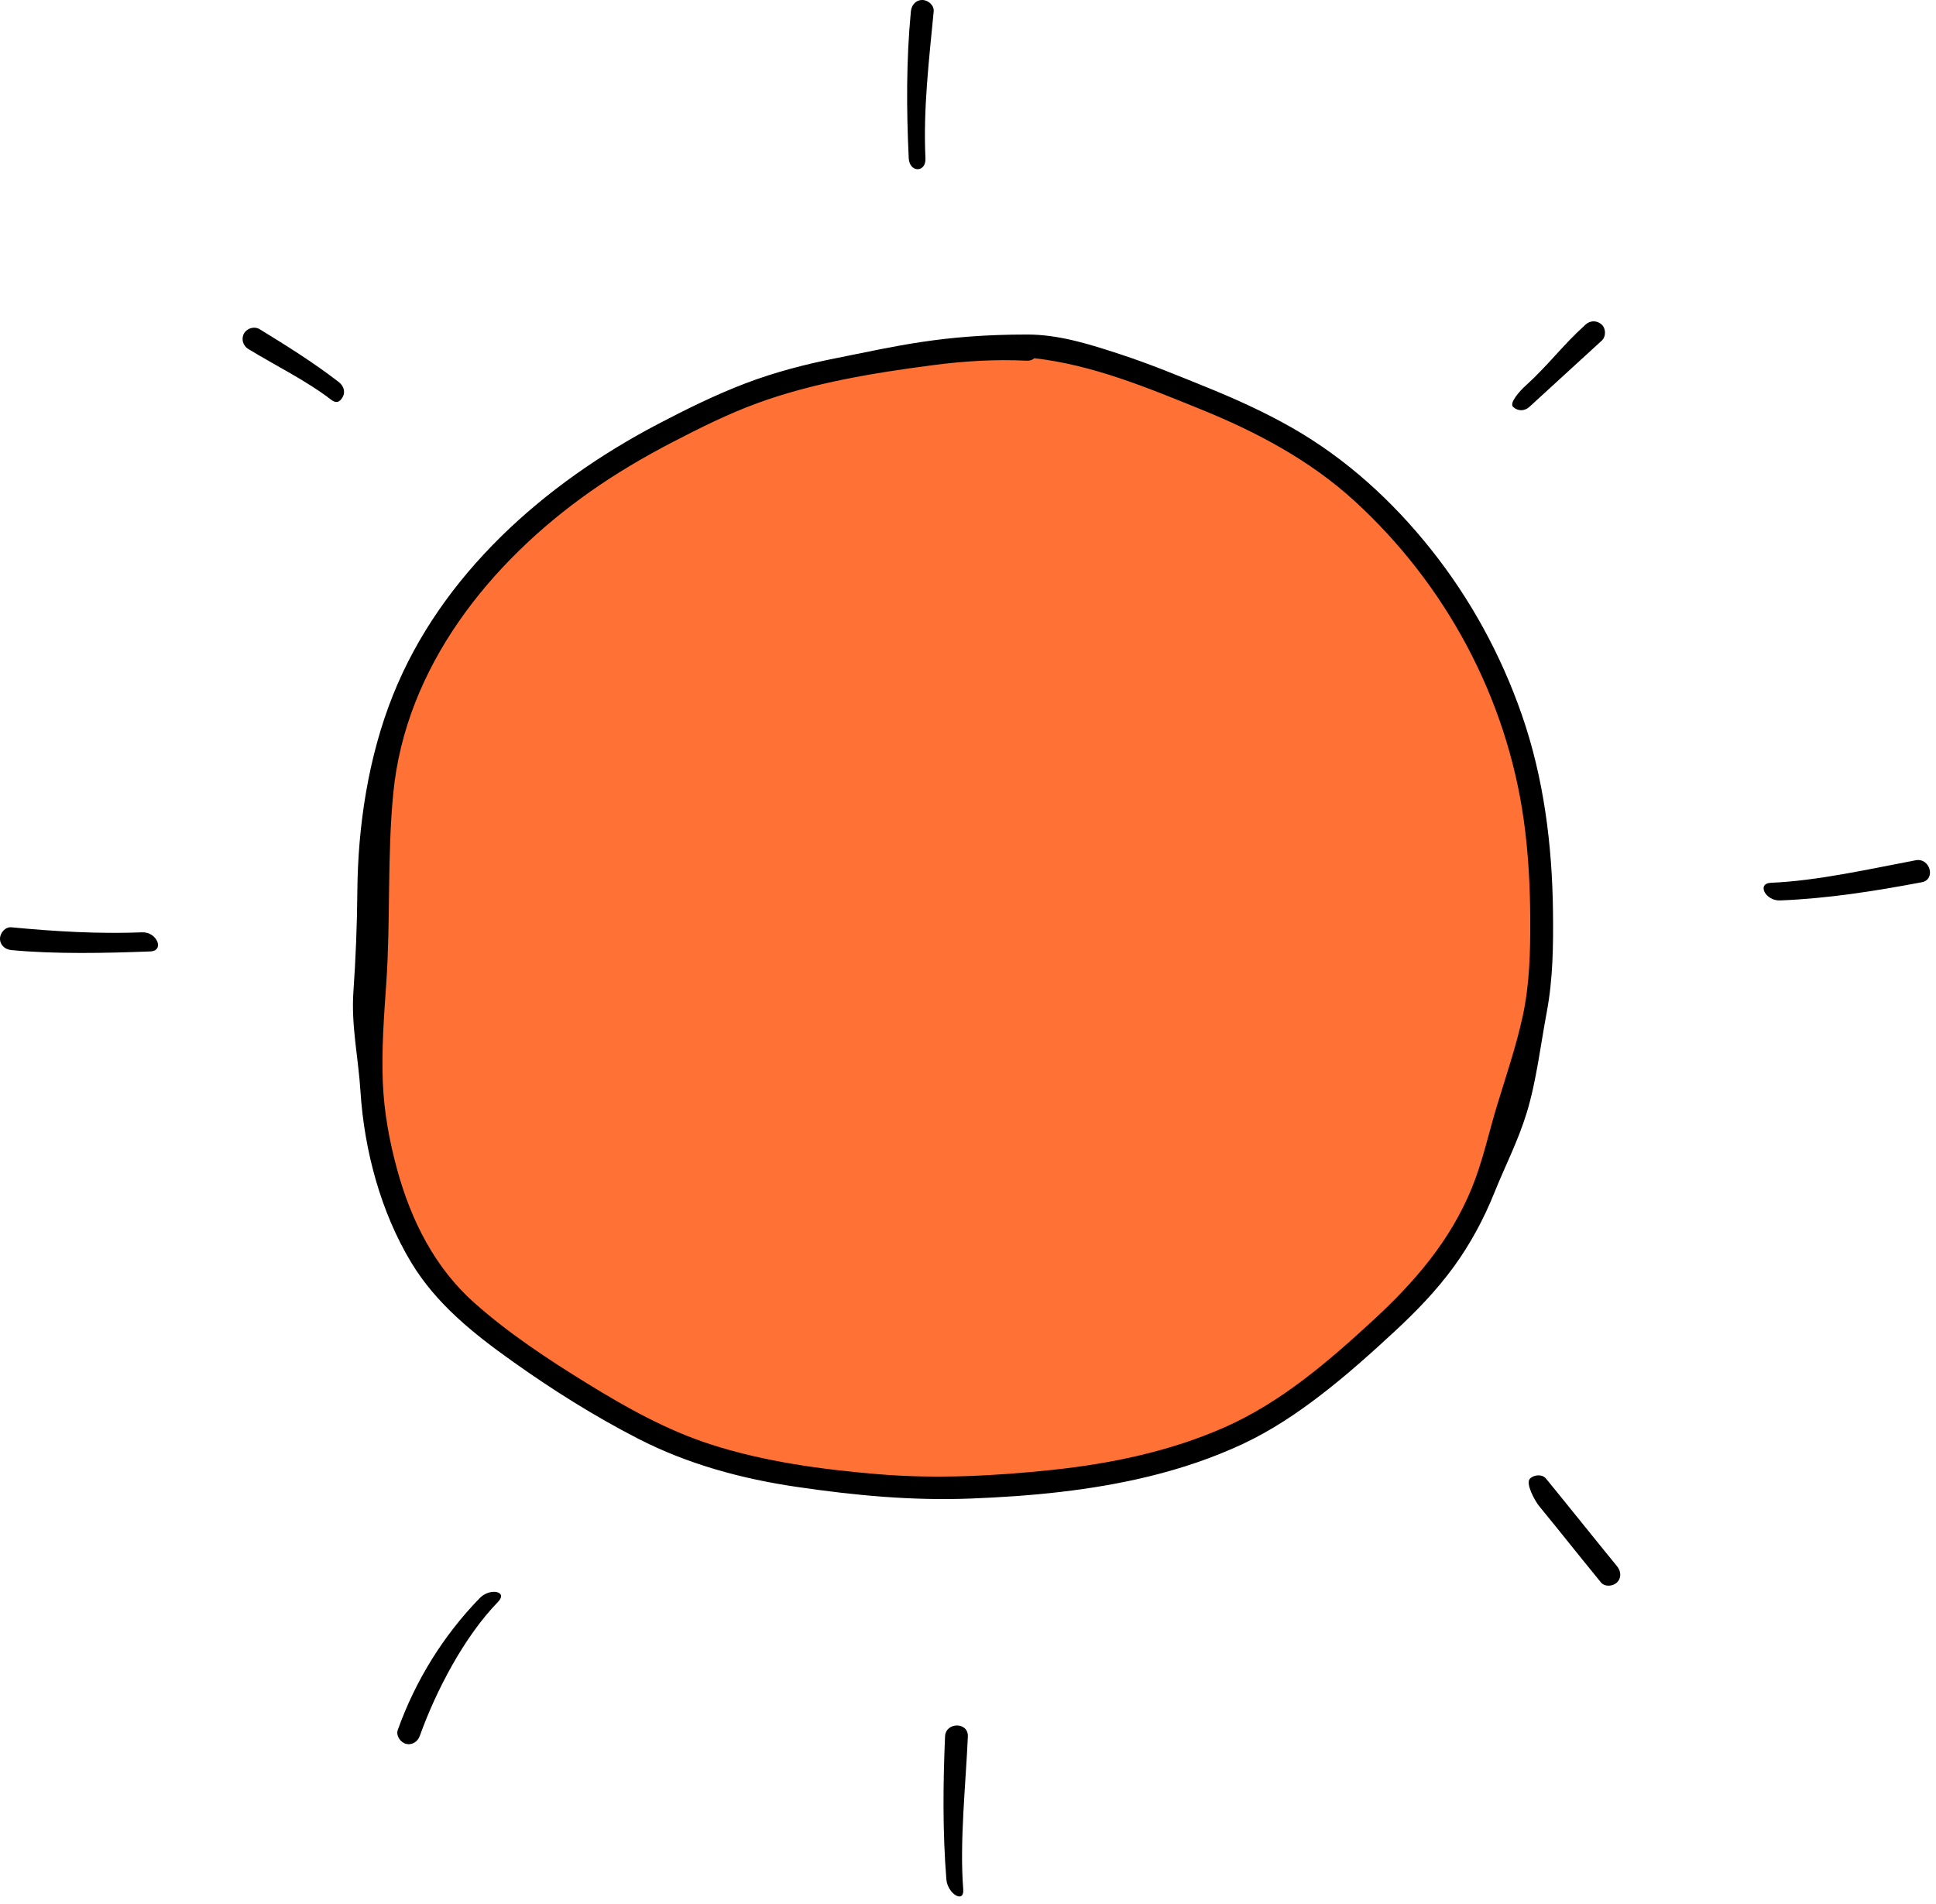
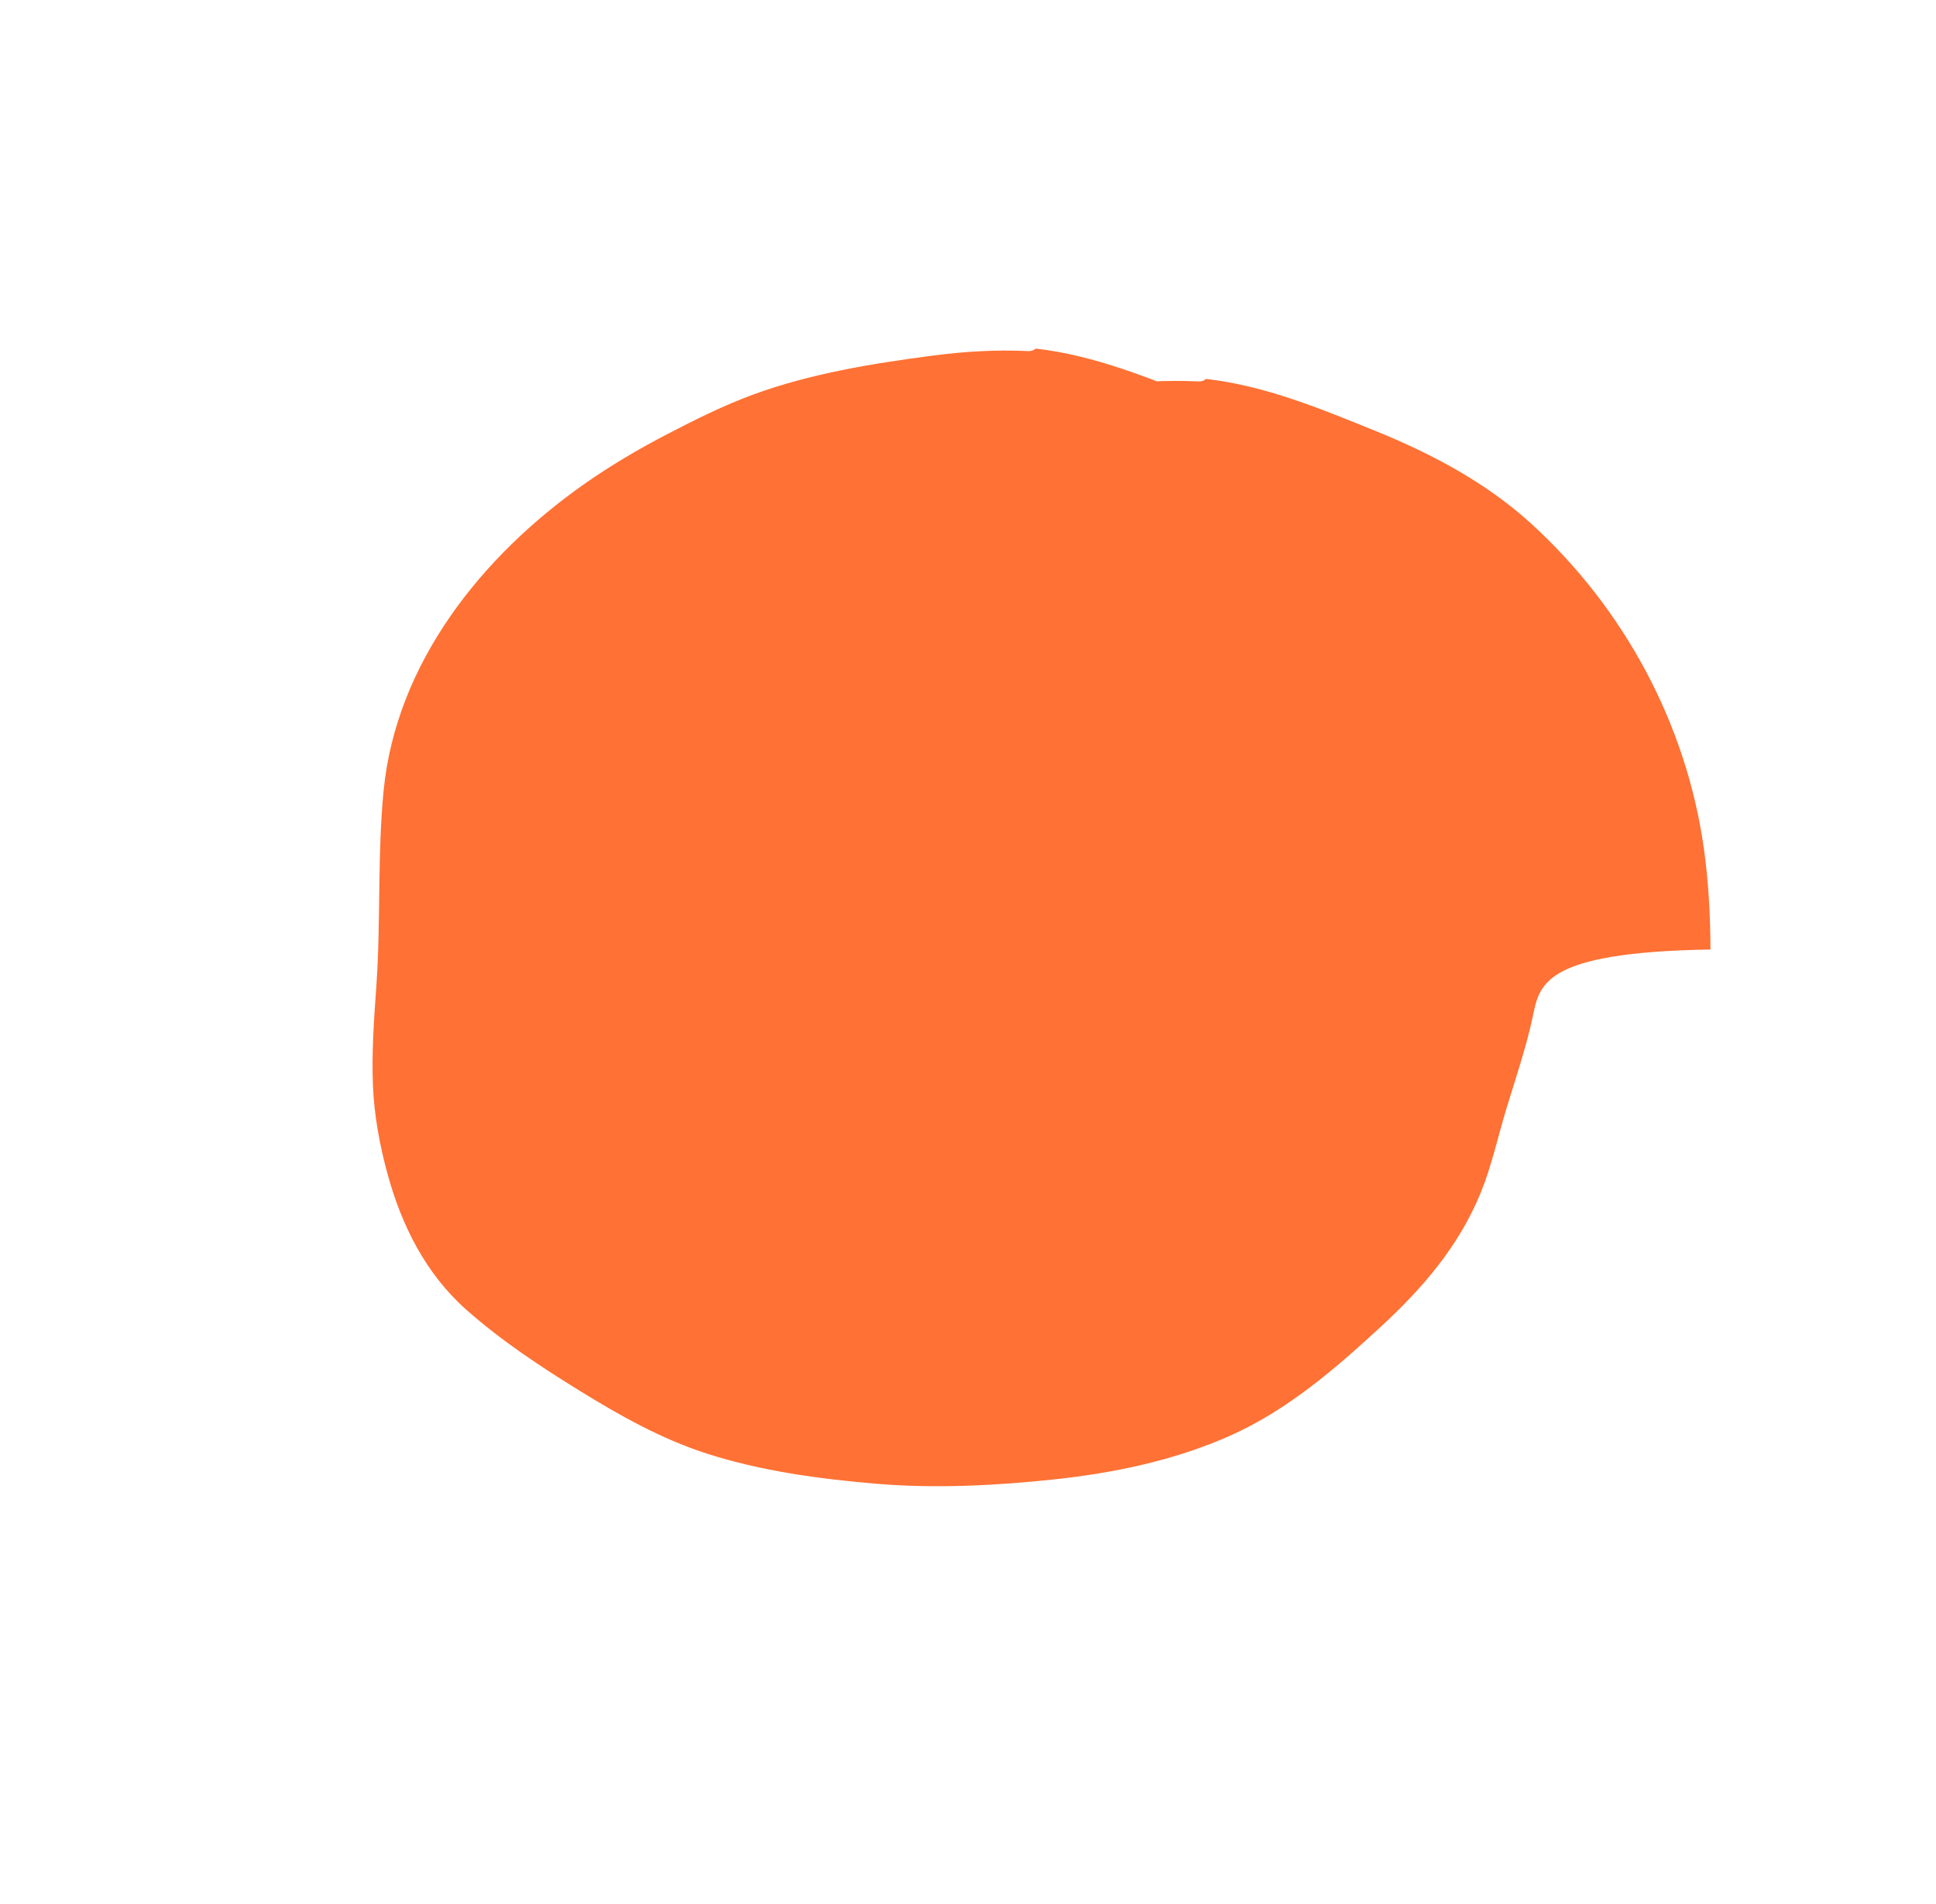
<svg xmlns="http://www.w3.org/2000/svg" fill="#000000" height="250.5" preserveAspectRatio="xMidYMid meet" version="1" viewBox="0.0 0.0 254.7 250.5" width="254.7" zoomAndPan="magnify">
  <g id="change1_1">
-     <path d="M201.613,133.934c-0.881,4.054-2.228,7.983-3.433,11.947 c-1.126,3.706-1.921,7.496-3.394,11.091c-2.874,7.014-7.625,12.526-13.134,17.608 c-6.015,5.549-12.343,11.014-19.895,14.36c-7.27,3.221-15.213,4.881-23.091,5.717 c-7.723,0.819-15.58,1.222-23.331,0.574c-7.504-0.627-15.23-1.671-22.41-3.993 c-5.91-1.911-11.32-4.95-16.587-8.198c-5.206-3.211-10.402-6.641-14.988-10.707 c-5.33-4.726-8.502-11.057-10.364-17.857c-1.043-3.809-1.759-7.709-1.922-11.659 c-0.182-4.415,0.152-8.83,0.457-13.231c0.589-8.498,0.117-17.059,0.946-25.536 c1.645-16.815,12.9-30.86,26.352-40.33c3.497-2.462,7.19-4.633,10.983-6.605 c3.686-1.916,7.458-3.798,11.364-5.226c7.525-2.751,15.616-4.06,23.536-5.098 c4.163-0.545,8.354-0.8,12.551-0.594c0.43,0.021,0.761-0.114,1.002-0.332c7.782,0.885,15.087,3.92,22.292,6.844 c7.434,3.016,14.588,6.806,20.54,12.248c12.198,11.154,20.359,26.302,22.664,42.699 c0.618,4.396,0.852,8.848,0.869,13.284C202.637,125.303,202.542,129.656,201.613,133.934z M201.613,133.934 c-0.881,4.054-2.228,7.983-3.433,11.947c-1.126,3.706-1.921,7.496-3.394,11.091 c-2.874,7.014-7.625,12.526-13.134,17.608c-6.015,5.549-12.343,11.014-19.895,14.36 c-7.27,3.221-15.213,4.881-23.091,5.717c-7.723,0.819-15.58,1.222-23.331,0.574 c-7.504-0.627-15.23-1.671-22.41-3.993c-5.91-1.911-11.32-4.95-16.587-8.198 c-5.206-3.211-10.402-6.641-14.988-10.707c-5.33-4.726-8.502-11.057-10.364-17.857 c-1.043-3.809-1.759-7.709-1.922-11.659c-0.182-4.415,0.152-8.83,0.457-13.231 c0.589-8.498,0.117-17.059,0.946-25.536c1.645-16.815,12.9-30.86,26.352-40.33 c3.497-2.462,7.19-4.633,10.983-6.605c3.686-1.916,7.458-3.798,11.364-5.226 c7.525-2.751,15.616-4.06,23.536-5.098c4.163-0.545,8.354-0.8,12.551-0.594 c0.43,0.021,0.761-0.114,1.002-0.332c7.782,0.885,15.087,3.92,22.292,6.844 c7.434,3.016,14.588,6.806,20.54,12.248c12.198,11.154,20.359,26.302,22.664,42.699 c0.618,4.396,0.852,8.848,0.869,13.284C202.637,125.303,202.542,129.656,201.613,133.934z" fill="#ff7134" />
+     <path d="M201.613,133.934c-0.881,4.054-2.228,7.983-3.433,11.947 c-1.126,3.706-1.921,7.496-3.394,11.091c-2.874,7.014-7.625,12.526-13.134,17.608 c-6.015,5.549-12.343,11.014-19.895,14.36c-7.27,3.221-15.213,4.881-23.091,5.717 c-7.723,0.819-15.58,1.222-23.331,0.574c-7.504-0.627-15.23-1.671-22.41-3.993 c-5.91-1.911-11.32-4.95-16.587-8.198c-5.206-3.211-10.402-6.641-14.988-10.707 c-5.33-4.726-8.502-11.057-10.364-17.857c-1.043-3.809-1.759-7.709-1.922-11.659 c-0.182-4.415,0.152-8.83,0.457-13.231c0.589-8.498,0.117-17.059,0.946-25.536 c1.645-16.815,12.9-30.86,26.352-40.33c3.497-2.462,7.19-4.633,10.983-6.605 c3.686-1.916,7.458-3.798,11.364-5.226c7.525-2.751,15.616-4.06,23.536-5.098 c4.163-0.545,8.354-0.8,12.551-0.594c0.43,0.021,0.761-0.114,1.002-0.332c7.782,0.885,15.087,3.92,22.292,6.844 c7.434,3.016,14.588,6.806,20.54,12.248c12.198,11.154,20.359,26.302,22.664,42.699 c0.618,4.396,0.852,8.848,0.869,13.284C202.637,125.303,202.542,129.656,201.613,133.934z M201.613,133.934 c-0.881,4.054-2.228,7.983-3.433,11.947c-1.126,3.706-1.921,7.496-3.394,11.091 c-2.874,7.014-7.625,12.526-13.134,17.608c-6.015,5.549-12.343,11.014-19.895,14.36 c-7.27,3.221-15.213,4.881-23.091,5.717c-7.723,0.819-15.58,1.222-23.331,0.574 c-5.91-1.911-11.32-4.95-16.587-8.198 c-5.206-3.211-10.402-6.641-14.988-10.707c-5.33-4.726-8.502-11.057-10.364-17.857 c-1.043-3.809-1.759-7.709-1.922-11.659c-0.182-4.415,0.152-8.83,0.457-13.231 c0.589-8.498,0.117-17.059,0.946-25.536c1.645-16.815,12.9-30.86,26.352-40.33 c3.497-2.462,7.19-4.633,10.983-6.605c3.686-1.916,7.458-3.798,11.364-5.226 c7.525-2.751,15.616-4.06,23.536-5.098c4.163-0.545,8.354-0.8,12.551-0.594 c0.43,0.021,0.761-0.114,1.002-0.332c7.782,0.885,15.087,3.92,22.292,6.844 c7.434,3.016,14.588,6.806,20.54,12.248c12.198,11.154,20.359,26.302,22.664,42.699 c0.618,4.396,0.852,8.848,0.869,13.284C202.637,125.303,202.542,129.656,201.613,133.934z" fill="#ff7134" />
  </g>
  <g id="change2_1">
-     <path d="M204.311,119.986c-0.101-8.794-1.201-17.587-4.095-25.921c-2.732-7.867-6.745-15.23-11.93-21.747 c-5.09-6.4-11.191-11.973-18.308-16.035c-3.59-2.049-7.361-3.76-11.188-5.314 c-3.747-1.52-7.494-3.068-11.337-4.331c-4.002-1.315-8.084-2.622-12.301-2.622 c-11.15-0.001-17.278,1.54-25.135,3.105c-4.076,0.811-8.116,1.854-12.001,3.342 c-3.937,1.508-7.761,3.396-11.491,5.352c-14.902,7.815-28.483,19.762-34.84,35.684 c-3.238,8.109-4.601,17.185-4.672,25.79c-0.036,4.403-0.212,8.782-0.517,13.174 c-0.311,4.478,0.643,8.659,0.929,13.147c0.491,7.718,2.653,15.829,6.661,22.481 c3.292,5.465,8.174,9.355,13.299,13.007c5.264,3.751,10.787,7.229,16.539,10.186 c6.57,3.377,13.633,5.29,20.919,6.361c7.608,1.118,15.147,1.829,22.845,1.531 c7.899-0.305,15.873-1.05,23.566-2.936c4.185-1.026,8.3-2.405,12.208-4.229c3.741-1.746,7.186-4.051,10.447-6.57 c3.335-2.576,6.475-5.386,9.563-8.25c2.843-2.636,5.506-5.378,7.791-8.521c2.179-2.998,3.936-6.261,5.319-9.697 c1.483-3.685,3.105-6.757,4.27-10.545c1.265-4.113,1.842-9.022,2.64-13.26 C204.31,128.83,204.362,124.388,204.311,119.986z M200.328,133.709c-0.866,3.985-2.191,7.848-3.375,11.745 c-1.107,3.643-1.889,7.369-3.337,10.903c-2.825,6.895-7.496,12.314-12.911,17.31 c-5.913,5.455-12.134,10.827-19.558,14.117c-7.147,3.167-14.955,4.798-22.7,5.62 c-7.592,0.805-15.316,1.201-22.935,0.565c-7.377-0.616-14.972-1.643-22.03-3.925 c-5.809-1.879-11.129-4.866-16.306-8.059c-5.118-3.156-10.226-6.529-14.734-10.526 c-5.239-4.645-8.357-10.87-10.188-17.555c-1.025-3.744-1.729-7.578-1.889-11.461 c-0.179-4.34,0.149-8.68,0.449-13.007c0.579-8.354,0.115-16.77,0.93-25.104 C53.361,87.802,64.425,73.995,77.65,64.685c3.438-2.42,7.068-4.555,10.797-6.493 c3.624-1.883,7.332-3.734,11.171-5.138c7.398-2.705,15.352-3.991,23.137-5.011 c4.093-0.536,8.212-0.787,12.338-0.584c0.423,0.021,0.748-0.112,0.985-0.326c7.65,0.87,14.831,3.854,21.914,6.728 c7.308,2.965,14.341,6.69,20.192,12.04c11.991,10.965,20.014,25.856,22.279,41.976 c0.607,4.321,0.838,8.698,0.855,13.059C201.335,125.225,201.242,129.505,200.328,133.709z M121.752,20.82 c-0.307-6.439,0.469-12.897,1.083-19.32c0.077-0.808-0.745-1.5-1.5-1.5c-0.875,0-1.423,0.69-1.5,1.5 c-0.614,6.422-0.589,12.877-0.282,19.316C119.645,22.738,121.844,22.753,121.752,20.82z M18.711,122.674 c-5.747,0.225-11.49-0.116-17.211-0.663c-0.808-0.077-1.5,0.745-1.5,1.5c0,0.875,0.69,1.423,1.5,1.5 c5.72,0.547,12.522,0.401,18.269,0.176C21.694,125.112,20.645,122.598,18.711,122.674z M44.522,50.229 c-3.301-2.541-6.807-4.736-10.356-6.909c-0.691-0.423-1.649-0.151-2.052,0.538c-0.417,0.714-0.155,1.628,0.538,2.052 c3.55,2.173,7.637,4.162,10.938,6.703c0.642,0.495,1.099,0.304,1.471-0.332C45.513,51.507,45.166,50.724,44.522,50.229z M203.401,194.559c-0.513-0.628-1.589-0.533-2.121,0c-0.621,0.621,0.663,2.937,1.178,3.566 c3.13,3.827,5.028,6.252,8.158,10.079c0.513,0.628,1.589,0.533,2.121,0c0.621-0.621,0.514-1.492,0-2.121 C209.607,202.255,206.53,198.385,203.401,194.559z M252.031,113.19c-5.898,1.118-13.026,2.724-19.033,2.963 c-1.924,0.076-0.739,2.401,1.195,2.324c6.269-0.249,12.479-1.228,18.635-2.394 C254.723,115.724,253.921,112.832,252.031,113.19z M63.117,210.27c-4.802,4.937-8.452,10.846-10.777,17.325 c-0.274,0.763,0.309,1.642,1.048,1.845c0.832,0.229,1.571-0.282,1.845-1.048 c2.147-5.982,5.861-13.07,10.29-17.625C66.87,209.382,64.466,208.882,63.117,210.27z M127.331,228.479 c0.083-1.93-2.918-1.927-3,0c-0.268,6.263-0.326,12.537,0.172,18.79c0.152,1.912,2.374,3.251,2.221,1.323 C126.226,242.339,127.063,234.742,127.331,228.479z M201.192,53.549c3.187-2.894,6.338-5.828,9.526-8.721 c0.583-0.529,0.577-1.591,0-2.121c-0.623-0.572-1.5-0.564-2.121,0c-3.187,2.894-4.809,5.252-7.996,8.146 c-0.583,0.529-2.107,2.167-1.53,2.697C199.693,54.12,200.57,54.113,201.192,53.549z" fill="inherit" />
-   </g>
+     </g>
</svg>